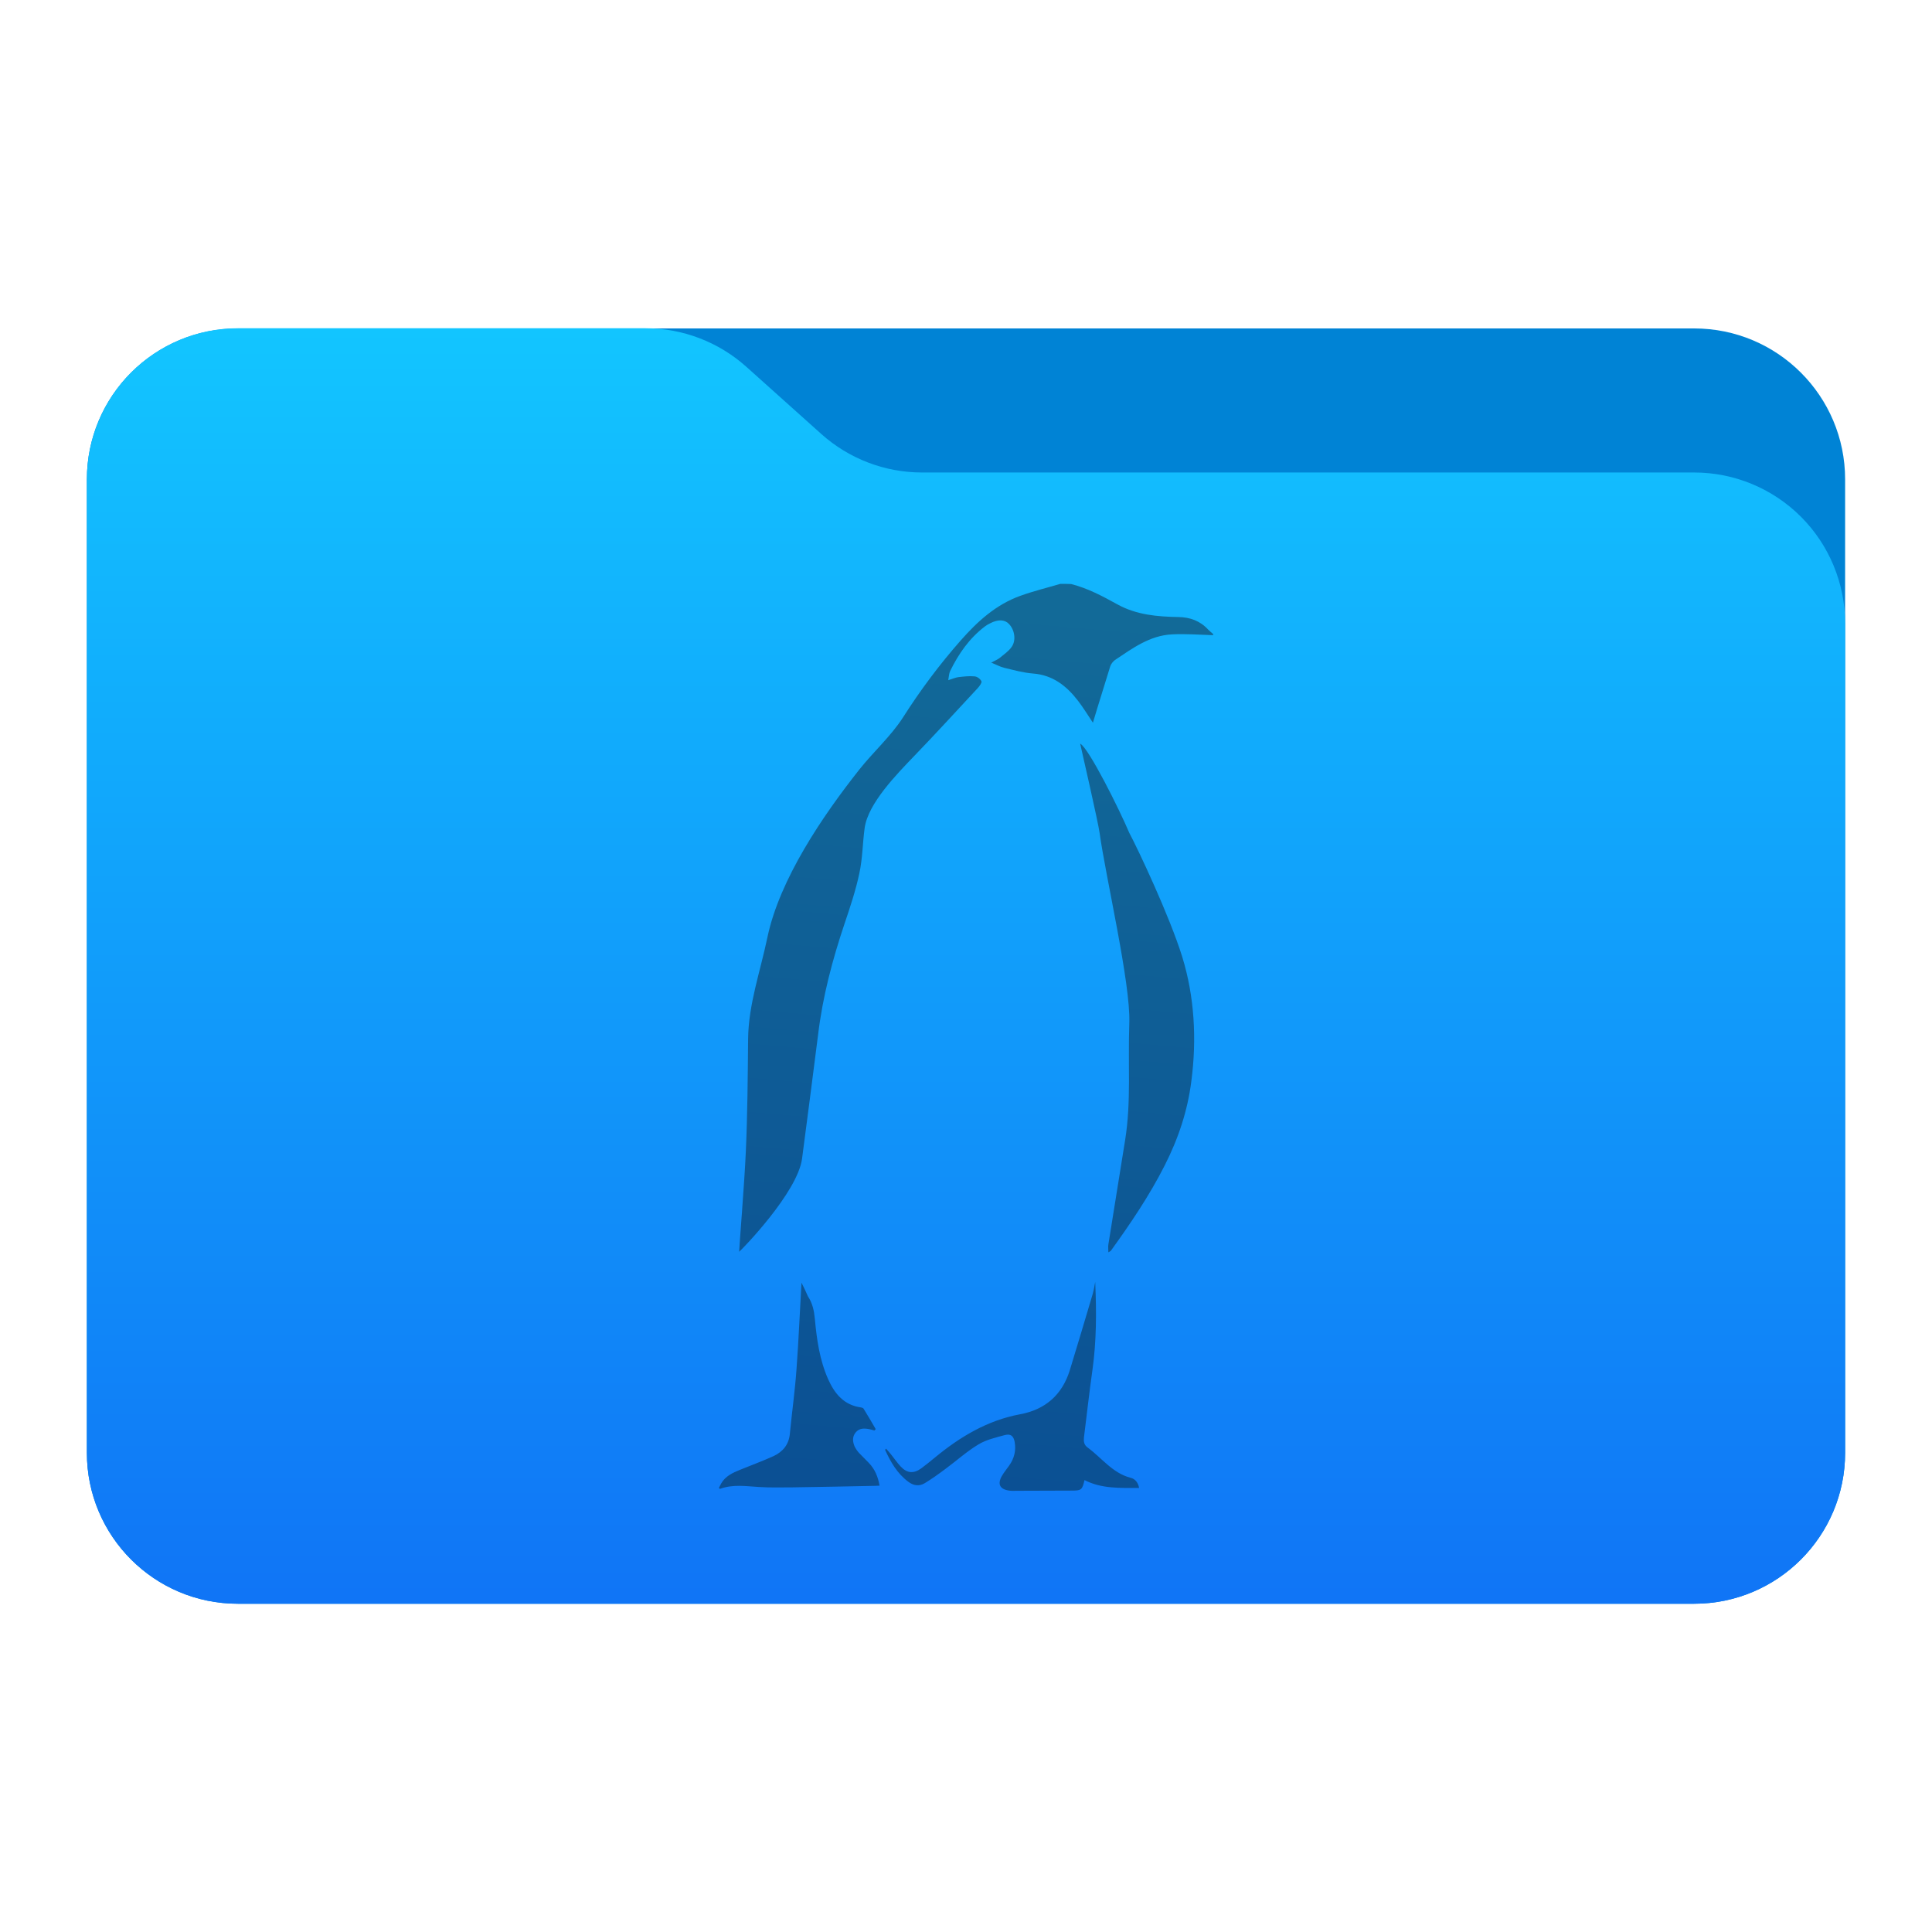
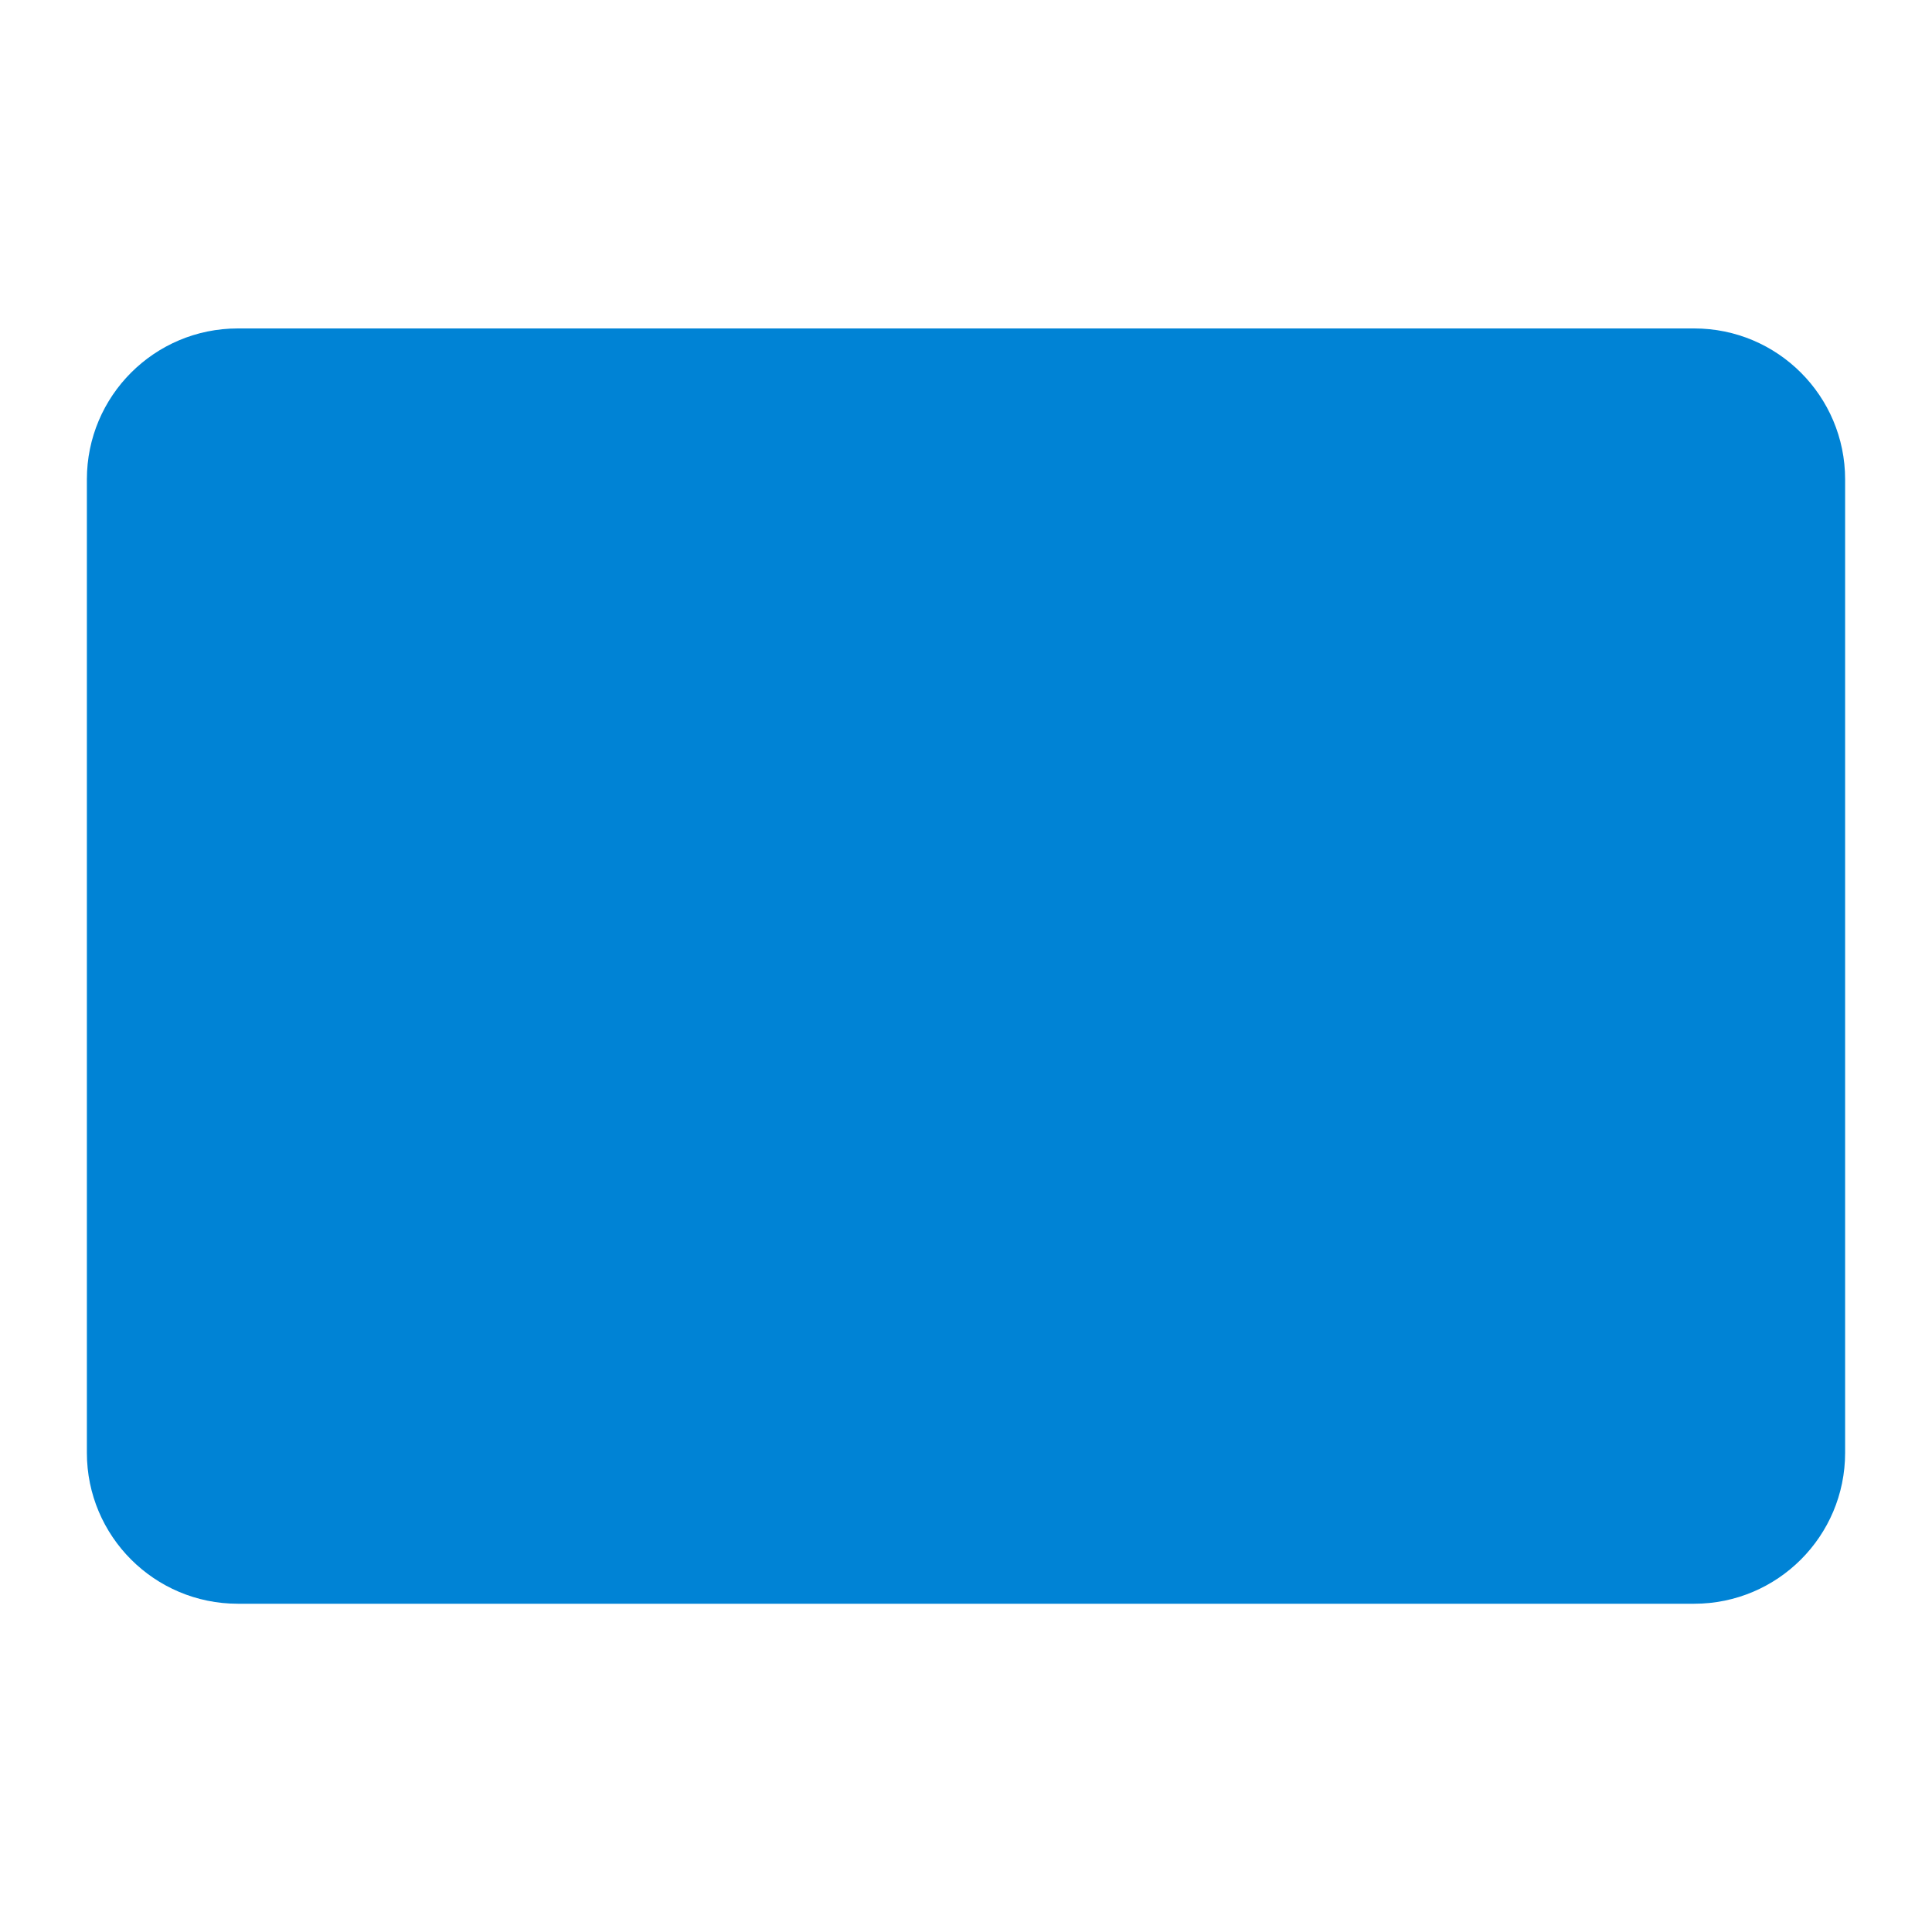
<svg xmlns="http://www.w3.org/2000/svg" style="clip-rule:evenodd;fill-rule:evenodd;stroke-linejoin:round;stroke-miterlimit:2" viewBox="0 0 48 48">
  <g transform="scale(.75)">
    <path d="m61.122 15.88c0-2.762-2.239-5-5-5h-48.244c-2.761 0-5 2.238-5 5v32.246c0 2.761 2.239 5 5 5h48.244c2.761 0 5-2.239 5-5v-32.246z" style="fill:rgb(0,131,213)" />
-     <path d="m61.122 20.652c0-1.326-0.527-2.598-1.465-3.536-0.938-0.937-2.209-1.464-3.535-1.464h-25.58c-1.232 0-2.42-0.455-3.337-1.277-0.768-0.689-1.713-1.535-2.481-2.224-0.917-0.822-2.105-1.277-3.337-1.277h-13.509c-1.326 0-2.597 0.527-3.535 1.465-0.938 0.937-1.465 2.209-1.465 3.535v32.252c0 2.761 2.239 5 5 5h48.244c2.761 0 5-2.239 5-5v-27.474z" style="fill:url(#_Linear1)" />
-     <path d="m36.282 42.51c0.042 0.958 0.04 1.909-0.091 2.855-0.107 0.752-0.189 1.504-0.284 2.256-0.013 0.127 0 0.24 0.12 0.329 0.468 0.341 0.822 0.847 1.429 1.005 0.139 0.031 0.246 0.151 0.278 0.335-0.626 0-1.239 0.031-1.808-0.26-0.076 0.323-0.101 0.348-0.424 0.348-0.607 0-1.207 6e-3 -1.808 6e-3 -0.088 0-0.177 7e-3 -0.265-6e-3 -0.304-0.044-0.392-0.209-0.247-0.474 0.07-0.126 0.165-0.234 0.247-0.354 0.17-0.24 0.234-0.499 0.183-0.784-0.038-0.202-0.133-0.278-0.329-0.227-0.297 0.082-0.613 0.152-0.872 0.31-0.379 0.227-0.721 0.537-1.081 0.802-0.228 0.171-0.455 0.335-0.696 0.481-0.177 0.107-0.366 0.088-0.543-0.045-0.373-0.278-0.588-0.657-0.772-1.061 0.013-0.013 0.026-0.026 0.032-0.038 0.057 0.063 0.108 0.12 0.158 0.183 0.114 0.139 0.209 0.284 0.329 0.411 0.215 0.227 0.43 0.24 0.683 0.057 0.151-0.114 0.303-0.234 0.455-0.361 0.828-0.682 1.732-1.226 2.813-1.428 0.835-0.152 1.397-0.644 1.65-1.46 0.259-0.84 0.506-1.681 0.759-2.528 0.023-0.083 0.04-0.165 0.055-0.248l0.018-0.1c3e-3 -0.017 6e-3 -0.033 9e-3 -0.05l2e-3 0.046zm-9.732-0.02c-0.056 0.966-0.094 1.914-0.164 2.856-0.05 0.72-0.152 1.435-0.221 2.149-0.032 0.354-0.228 0.594-0.537 0.739-0.361 0.164-0.74 0.303-1.113 0.455-0.247 0.101-0.487 0.209-0.626 0.455-0.025 0.044-0.051 0.101-0.076 0.146 0.019 0.018 0.032 0.031 0.038 0.031 0.424-0.158 0.854-0.088 1.283-0.063 0.367 0.025 0.74 0.013 1.107 0.013 0.923-0.013 1.839-0.032 2.762-0.051 0.038 0 0.076-6e-3 0.133-6e-3 -0.05-0.291-0.152-0.544-0.354-0.752-0.107-0.114-0.221-0.222-0.329-0.335-0.057-0.064-0.107-0.139-0.145-0.215-0.063-0.158-0.082-0.316 0.038-0.462 0.12-0.145 0.284-0.139 0.449-0.107 0.057 0.013 0.114 0.025 0.17 0.044l0.045-0.044c-0.133-0.227-0.266-0.461-0.405-0.682-0.012-0.019-0.05-0.032-0.082-0.038-0.563-0.076-0.872-0.449-1.087-0.929-0.285-0.639-0.38-1.321-0.443-2.004-0.025-0.265-0.076-0.518-0.228-0.745-0.069-0.152-0.132-0.297-0.215-0.455zm10.86-14.898c-0.321-0.762-1.343-2.814-1.628-2.958 0.056 0.248 0.597 2.611 0.644 2.958 0.196 1.434 1.031 4.989 0.984 6.293-0.049 1.397 0.065 2.607-0.138 3.877-0.183 1.157-0.373 2.307-0.556 3.464-0.012 0.075 0 0.158 0 0.259 0.044-0.026 0.07-0.038 0.082-0.051 0.652-0.904 1.277-1.826 1.783-2.825 0.455-0.897 0.757-1.802 0.884-2.794 0.183-1.397 0.103-2.805-0.302-4.119-0.417-1.347-1.481-3.598-1.753-4.104zm-2.287-8.251c-0.442 0.132-0.891 0.24-1.328 0.398-0.802 0.29-1.409 0.84-1.966 1.472-0.708 0.803-1.34 1.65-1.915 2.553-0.392 0.613-0.993 1.154-1.448 1.729-1.226 1.549-2.638 3.635-3.043 5.55-0.233 1.125-0.628 2.221-0.641 3.371-0.012 1.245-0.019 2.497-0.076 3.742-0.044 1.023-0.221 3.191-0.221 3.311 0.101-0.082 1.933-1.965 2.084-3.084 0.178-1.371 0.361-2.743 0.532-4.114 0.151-1.258 0.474-2.477 0.878-3.678 0.184-0.543 0.367-1.093 0.487-1.656 0.108-0.493 0.108-1.005 0.177-1.51 0.114-0.815 1.068-1.784 1.656-2.397 0.708-0.733 1.398-1.491 2.093-2.237 0.057-0.063 0.139-0.177 0.12-0.221-0.032-0.076-0.139-0.158-0.228-0.164-0.177-0.019-0.36 6e-3 -0.537 0.025-0.095 0.012-0.19 0.057-0.335 0.101 0.025-0.133 0.025-0.228 0.063-0.303 0.278-0.569 0.632-1.081 1.145-1.473 0.056-0.044 0.113-0.076 0.177-0.107 0.265-0.139 0.486-0.127 0.625 0.019 0.19 0.196 0.247 0.543 0.089 0.764-0.101 0.146-0.259 0.247-0.392 0.361-0.063 0.05-0.152 0.088-0.284 0.158 0.177 0.069 0.297 0.139 0.429 0.17 0.316 0.076 0.633 0.165 0.955 0.19 0.657 0.05 1.113 0.411 1.492 0.904 0.171 0.221 0.316 0.461 0.493 0.726 0.051-0.17 0.095-0.322 0.145-0.48 0.146-0.468 0.285-0.929 0.43-1.39 0.026-0.076 0.089-0.158 0.158-0.209 0.576-0.385 1.151-0.809 1.878-0.847 0.455-0.025 0.917 0.013 1.372 0.026v-0.038c-0.057-0.051-0.114-0.095-0.164-0.146-0.266-0.29-0.601-0.411-0.987-0.417-0.695-0.012-1.384-0.069-2.016-0.417-0.493-0.272-0.987-0.537-1.537-0.676-0.113-6e-3 -0.24-6e-3 -0.36-6e-3z" style="fill:url(#_Linear2)" />
  </g>
  <defs>
    <linearGradient id="_Linear1" x2="1" gradientTransform="matrix(2.54933e-15,-41.634,41.634,2.54933e-15,445.153,52.722)" gradientUnits="userSpaceOnUse">
      <stop style="stop-color:rgb(16,117,246)" offset="0" />
      <stop style="stop-color:rgb(18,197,255)" offset="1" />
    </linearGradient>
    <linearGradient id="_Linear2" x2="1" gradientTransform="matrix(-2.699,29.227,-29.227,-2.699,-9075.43,-821.131)" gradientUnits="userSpaceOnUse">
      <stop style="stop-color:rgb(18,106,152)" offset="0" />
      <stop style="stop-color:rgb(11,80,148)" offset="1" />
    </linearGradient>
  </defs>
</svg>